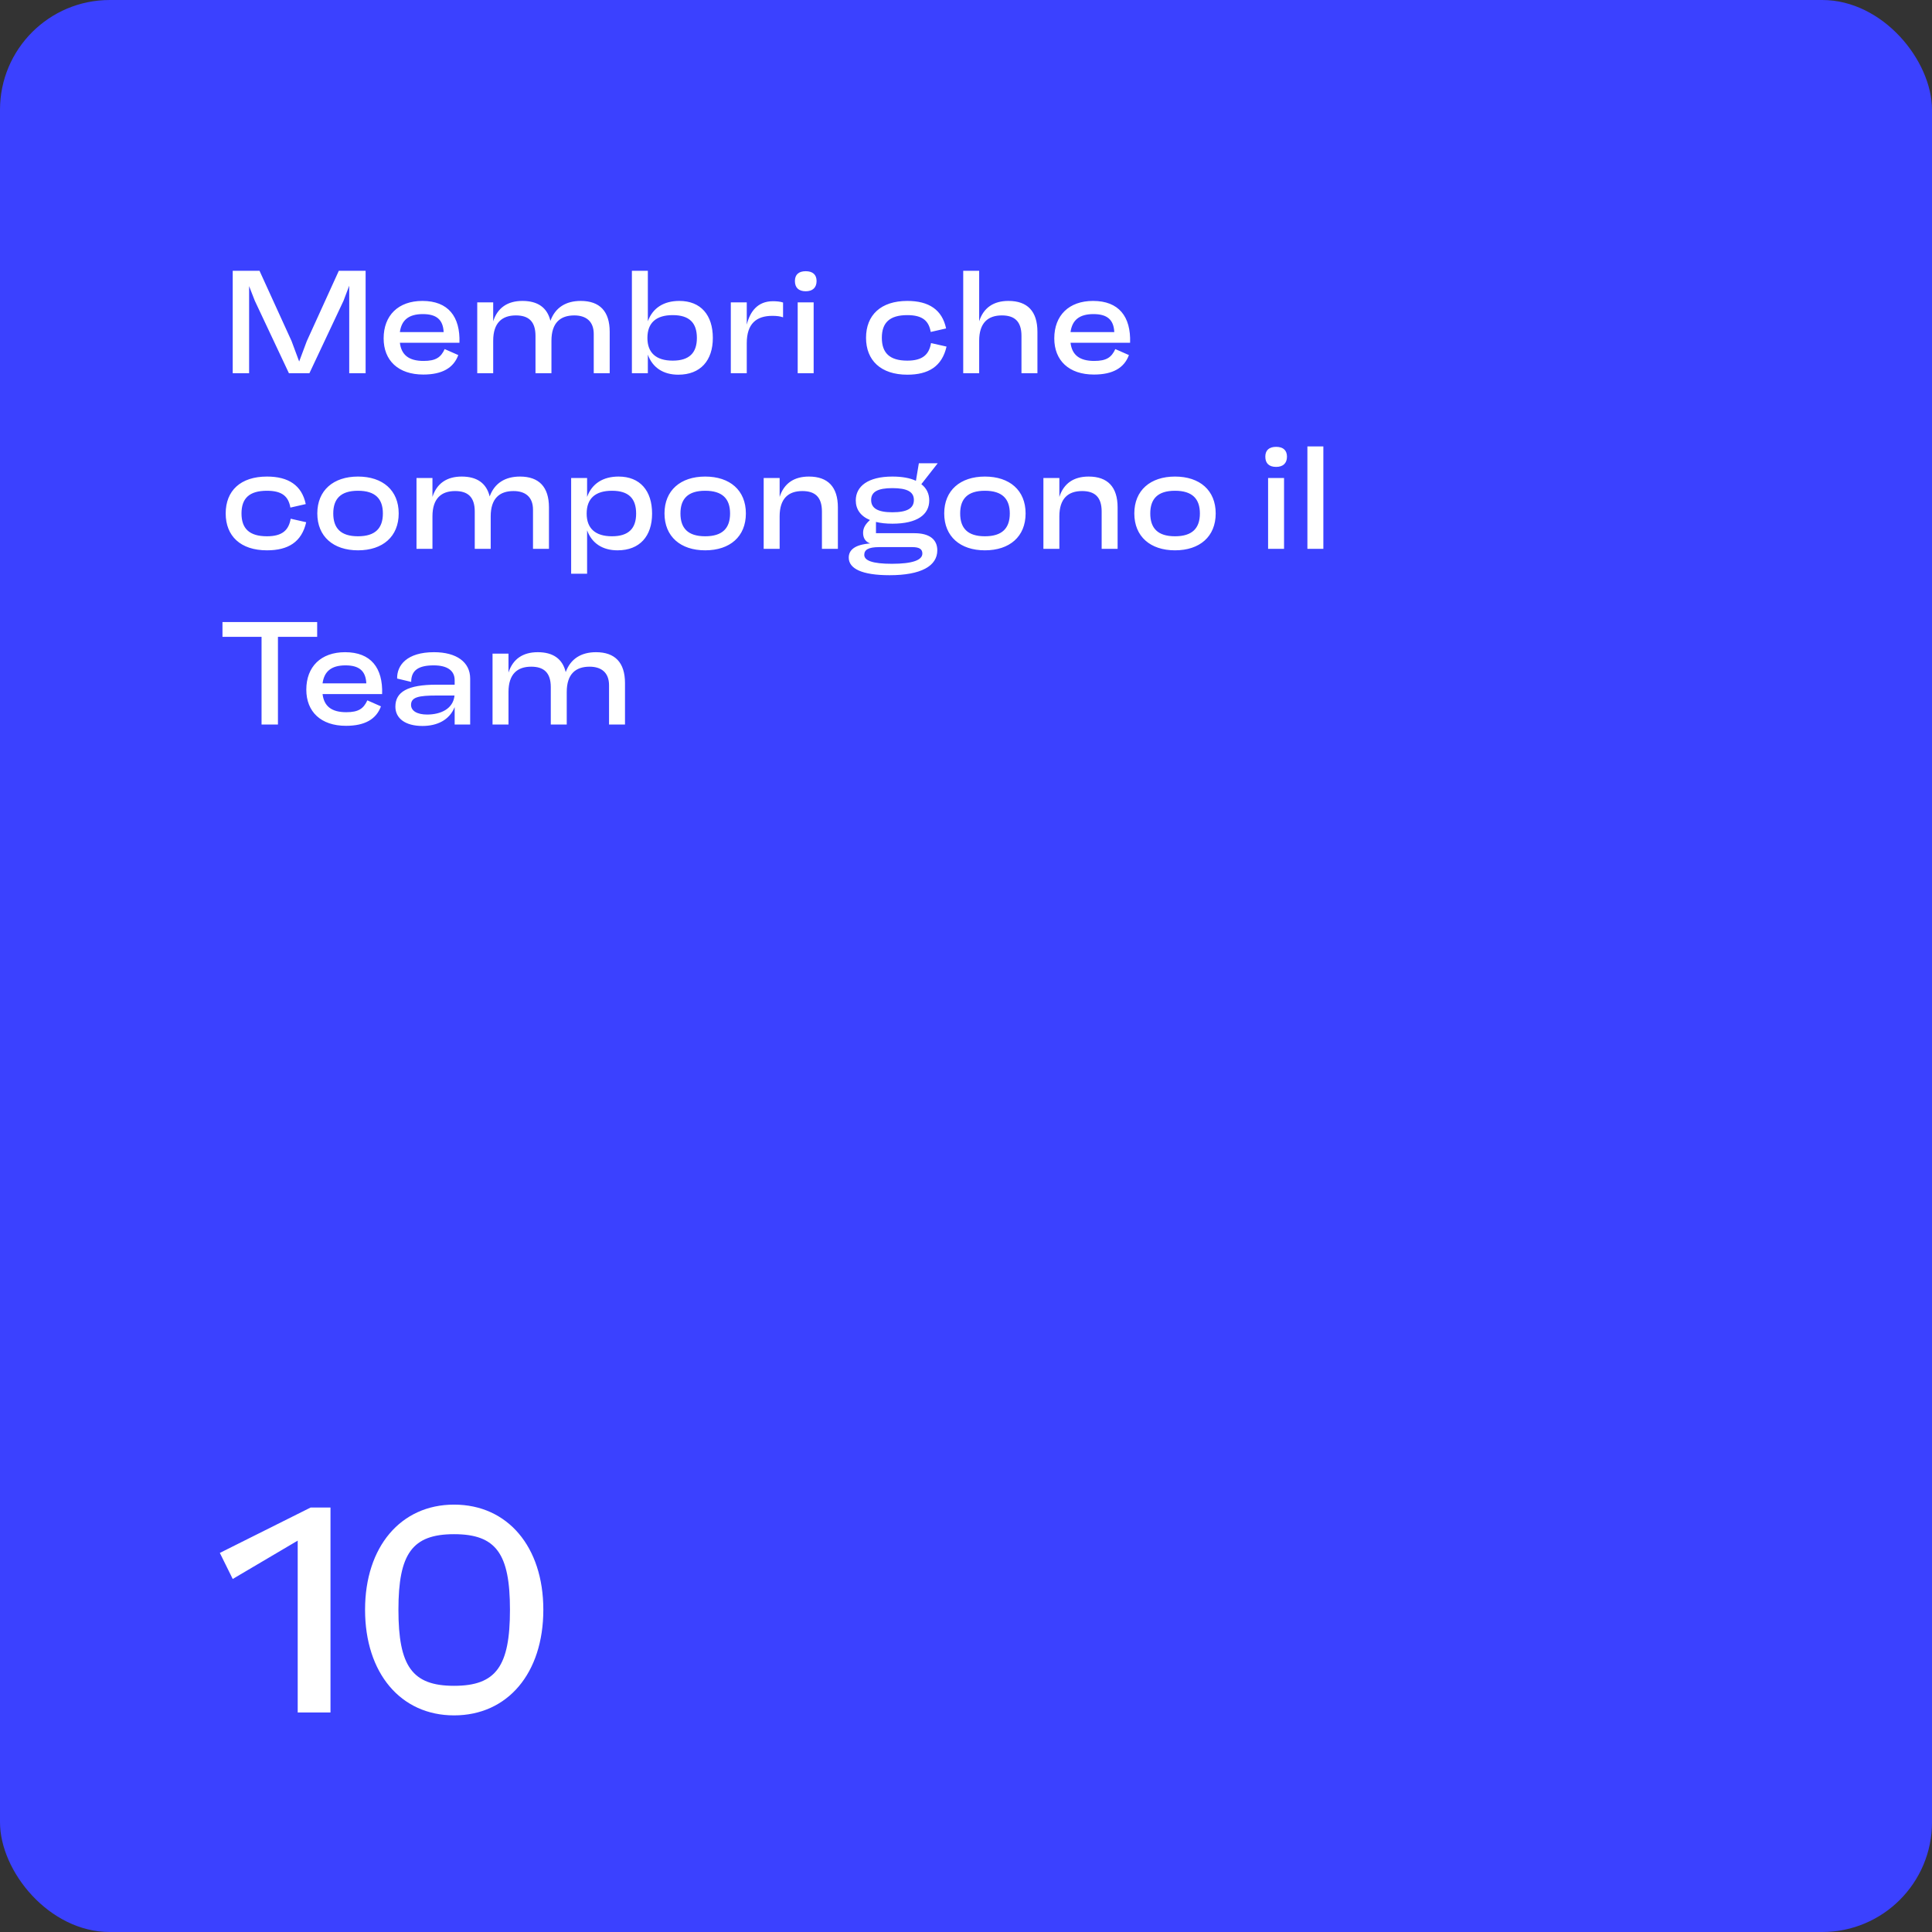
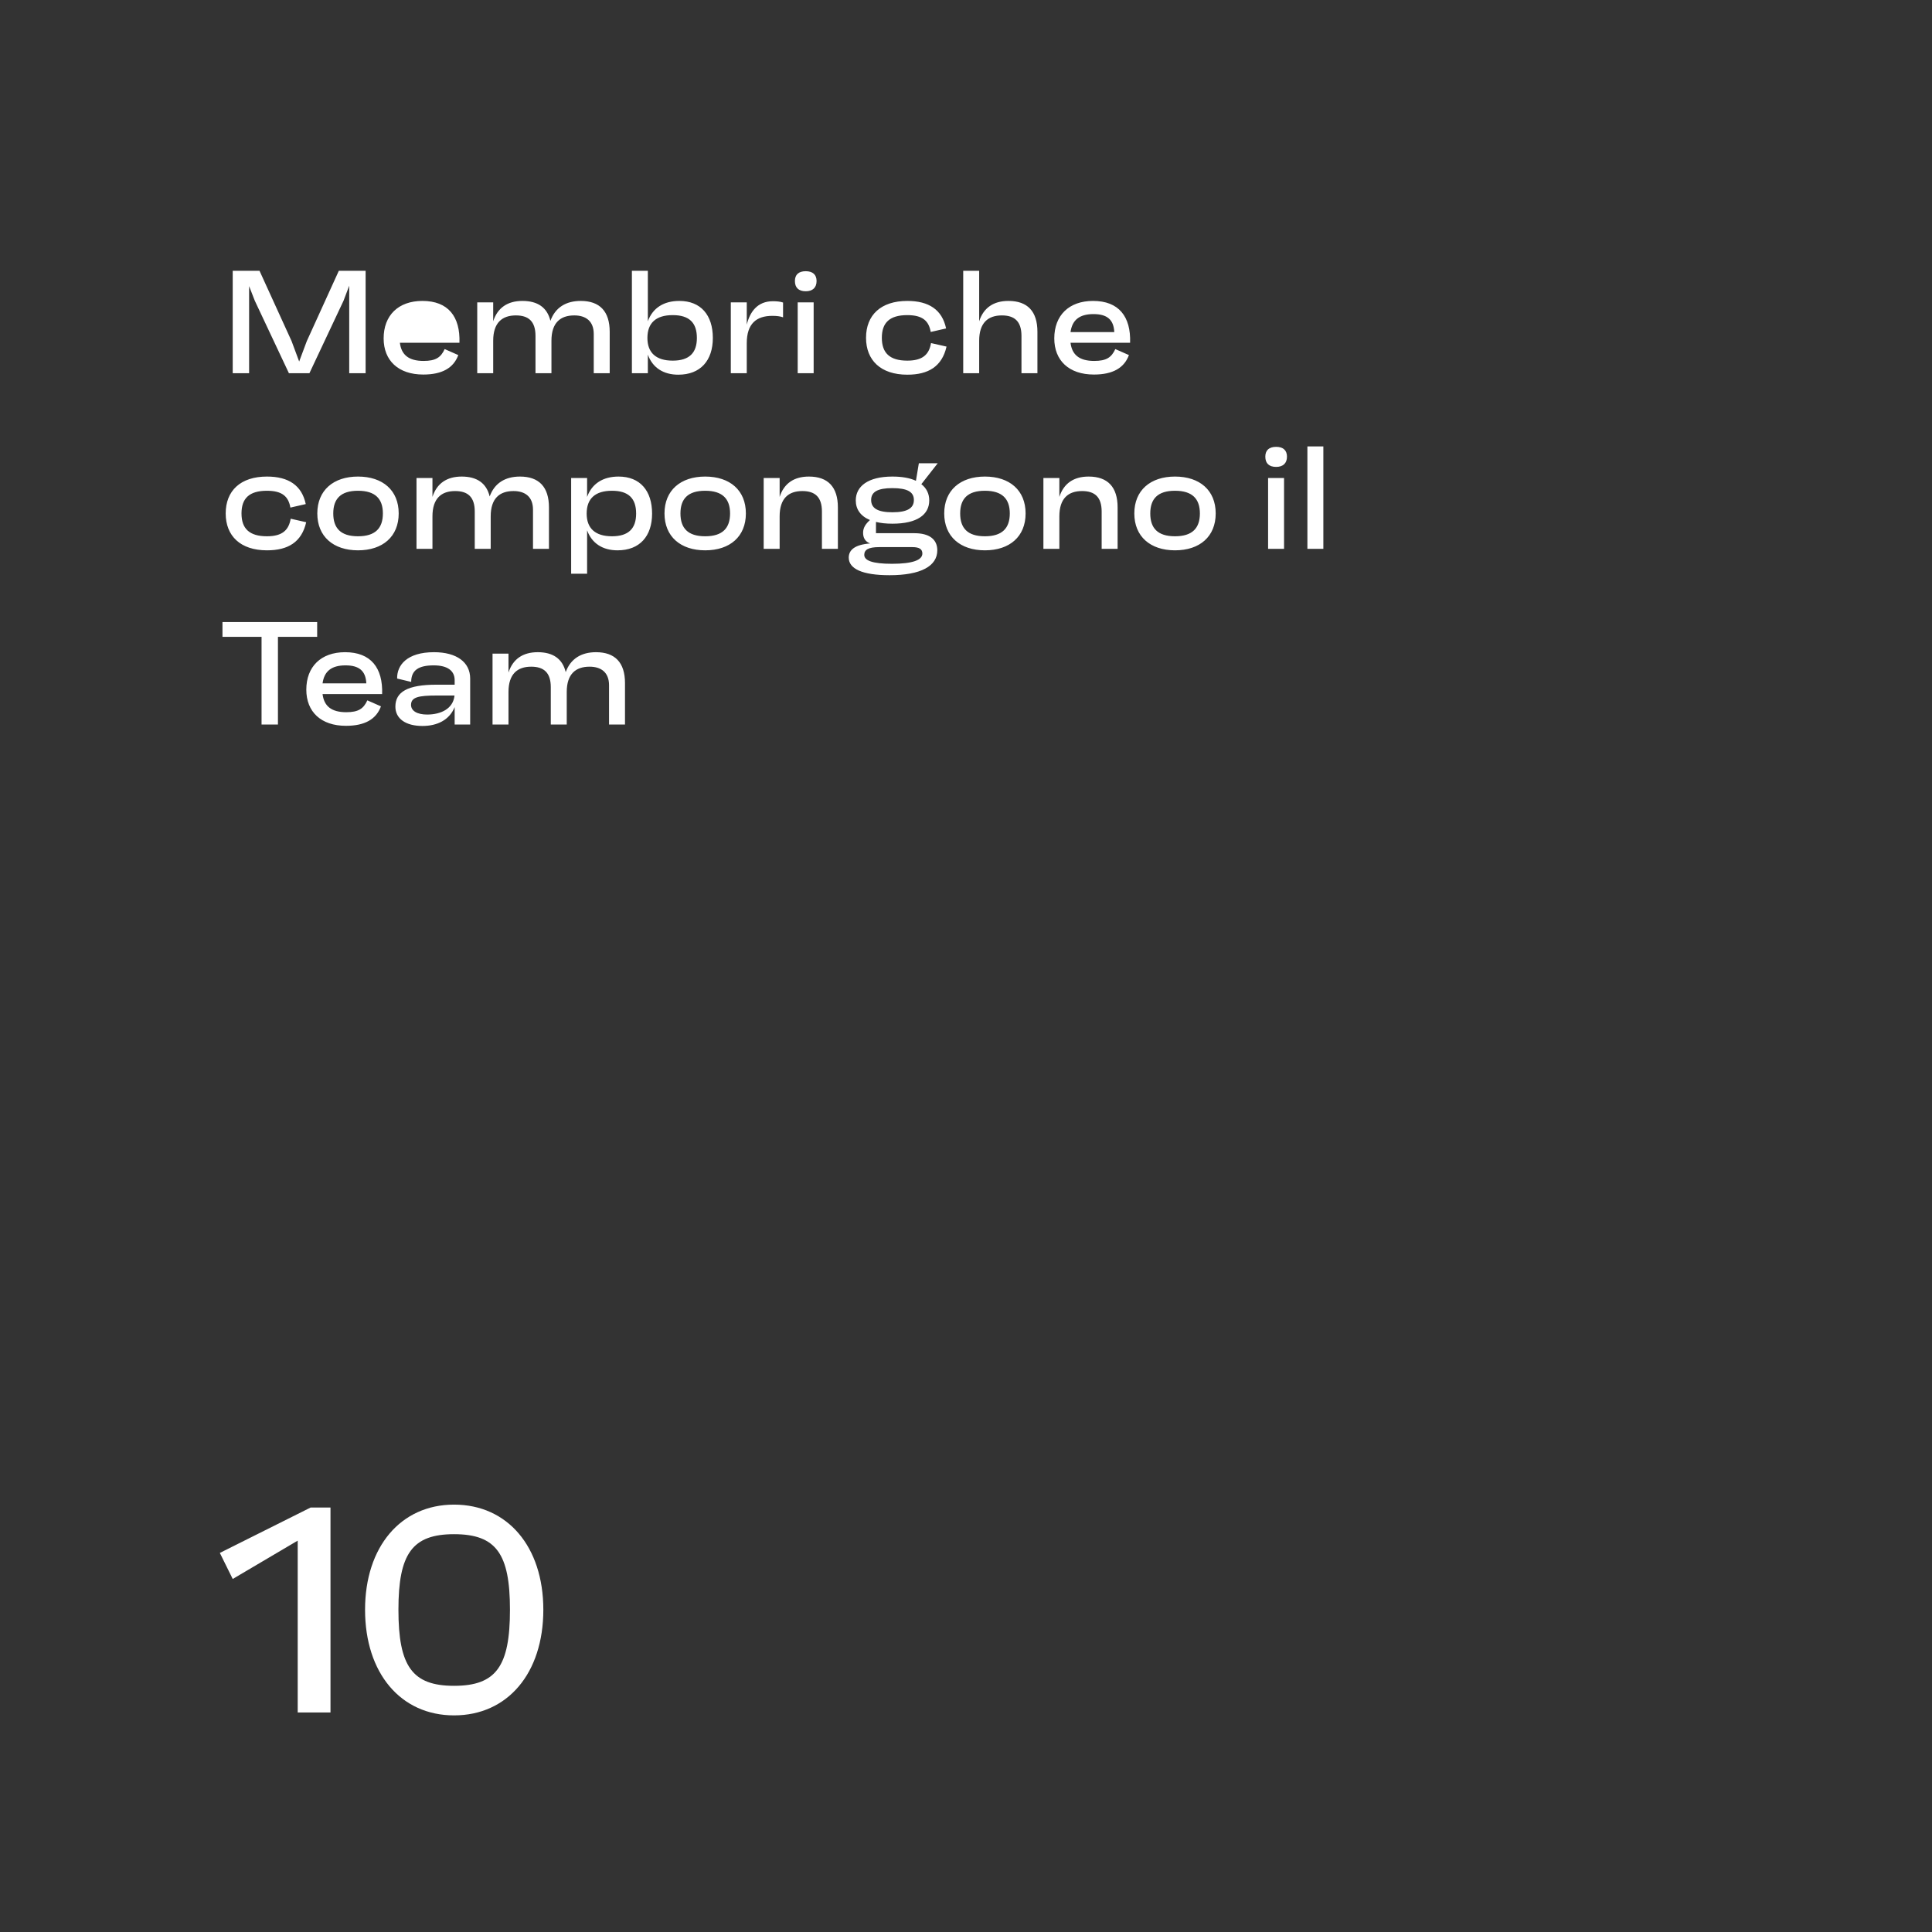
<svg xmlns="http://www.w3.org/2000/svg" width="264" height="264" viewBox="0 0 264 264" fill="none">
  <rect x="0" y="0" width="264" height="264" fill="#333333" stroke="none" />
-   <rect width="264" height="264" rx="15" fill="#3B41FF" />
-   <path d="M41.92 46.62L46.3 37H49.96V51H47.72V39.04L46.94 41.1L42.28 51H39.48L34.82 41.1L34.04 39.1V51H31.8V37H35.46L39.84 46.6L40.88 49.4L41.92 46.62ZM57.722 41.12C61.242 41.12 62.903 43.26 62.782 46.84H54.642C54.843 48.48 55.843 49.32 57.883 49.32C59.542 49.32 60.242 48.84 60.763 47.7L62.623 48.52C61.983 50.26 60.443 51.18 57.843 51.18C54.422 51.18 52.422 49.26 52.422 46.24C52.422 43.1 54.422 41.12 57.722 41.12ZM57.782 42.92C55.822 42.92 54.862 43.76 54.642 45.38H60.623C60.542 43.66 59.623 42.92 57.782 42.92ZM79.353 41.12C81.953 41.12 83.313 42.54 83.313 45.34V51H81.133V45.64C81.133 43.88 80.053 43.1 78.473 43.1C76.573 43.1 75.353 44.1 75.353 46.56V51H73.173V45.9C73.173 43.9 72.213 43.1 70.493 43.1C68.613 43.1 67.393 44.1 67.393 46.56V51H65.213V41.32H67.393V43.9C67.993 42.04 69.373 41.12 71.393 41.12C73.473 41.12 74.773 42.02 75.213 43.84C75.873 42.02 77.333 41.12 79.353 41.12ZM92.826 41.12C95.766 41.12 97.406 43.06 97.406 46.18C97.406 49.26 95.726 51.2 92.686 51.2C90.646 51.2 89.166 50.24 88.526 48.46V51H86.346V37H88.526V43.9C89.186 42.08 90.706 41.12 92.826 41.12ZM91.926 49.28C94.206 49.28 95.226 48.2 95.226 46.18C95.226 44.12 94.206 43.06 91.926 43.06C89.646 43.06 88.466 44.12 88.466 46.18C88.466 48.2 89.646 49.28 91.926 49.28ZM105.622 41.16C106.042 41.16 106.642 41.2 107.002 41.34V43.36C106.622 43.22 106.142 43.16 105.542 43.16C103.362 43.16 102.042 44.22 102.042 46.9V51H99.862V41.32H102.042V44.36C102.482 42.6 103.502 41.16 105.622 41.16ZM110.102 39.8C109.122 39.8 108.622 39.3 108.622 38.4C108.622 37.52 109.142 37.06 110.102 37.06C111.042 37.06 111.582 37.52 111.582 38.4C111.582 39.3 111.042 39.8 110.102 39.8ZM111.182 51H109.002V41.32H111.182V51ZM123.98 51.2C120.36 51.2 118.34 49.24 118.34 46.16C118.34 43.06 120.36 41.12 123.98 41.12C126.92 41.12 128.74 42.32 129.28 44.88L127.18 45.36C126.92 43.86 126.08 43.06 123.98 43.06C121.56 43.06 120.5 44.1 120.5 46.16C120.5 48.22 121.56 49.28 123.98 49.28C126.1 49.28 126.96 48.42 127.22 46.88L129.34 47.36C128.72 50.08 126.86 51.2 123.98 51.2ZM137.8 41.12C140.4 41.12 141.76 42.54 141.76 45.34V51H139.58V45.9C139.58 43.9 138.62 43.1 136.9 43.1C135.02 43.1 133.8 44.1 133.8 46.56V51H131.62V37H133.8V43.9C134.4 42.04 135.78 41.12 137.8 41.12ZM149.363 41.12C152.883 41.12 154.543 43.26 154.423 46.84H146.283C146.483 48.48 147.483 49.32 149.523 49.32C151.183 49.32 151.883 48.84 152.403 47.7L154.263 48.52C153.623 50.26 152.083 51.18 149.483 51.18C146.063 51.18 144.063 49.26 144.063 46.24C144.063 43.1 146.063 41.12 149.363 41.12ZM149.423 42.92C147.463 42.92 146.503 43.76 146.283 45.38H152.263C152.183 43.66 151.263 42.92 149.423 42.92ZM36.48 75.2C32.86 75.2 30.84 73.24 30.84 70.16C30.84 67.06 32.86 65.12 36.48 65.12C39.42 65.12 41.24 66.32 41.78 68.88L39.68 69.36C39.42 67.86 38.58 67.06 36.48 67.06C34.06 67.06 33 68.1 33 70.16C33 72.22 34.06 73.28 36.48 73.28C38.6 73.28 39.46 72.42 39.72 70.88L41.84 71.36C41.22 74.08 39.36 75.2 36.48 75.2ZM48.919 75.2C45.559 75.2 43.359 73.32 43.359 70.16C43.359 67 45.559 65.12 48.919 65.12C52.3 65.12 54.48 67 54.48 70.16C54.48 73.32 52.3 75.2 48.919 75.2ZM48.919 73.28C51.3 73.28 52.319 72.16 52.319 70.16C52.319 68.18 51.3 67.06 48.919 67.06C46.539 67.06 45.539 68.18 45.539 70.16C45.539 72.16 46.539 73.28 48.919 73.28ZM71.052 65.12C73.653 65.12 75.013 66.54 75.013 69.34V75H72.832V69.64C72.832 67.88 71.752 67.1 70.172 67.1C68.272 67.1 67.052 68.1 67.052 70.56V75H64.873V69.9C64.873 67.9 63.913 67.1 62.193 67.1C60.312 67.1 59.093 68.1 59.093 70.56V75H56.913V65.32H59.093V67.9C59.693 66.04 61.072 65.12 63.093 65.12C65.172 65.12 66.472 66.02 66.912 67.84C67.573 66.02 69.032 65.12 71.052 65.12ZM84.525 65.12C87.465 65.12 89.105 67.06 89.105 70.18C89.105 73.26 87.425 75.2 84.385 75.2C82.345 75.2 80.865 74.24 80.225 72.46V78.4H78.045V65.32H80.225V67.9C80.885 66.08 82.405 65.12 84.525 65.12ZM83.625 73.28C85.905 73.28 86.925 72.2 86.925 70.18C86.925 68.12 85.905 67.06 83.625 67.06C81.345 67.06 80.165 68.12 80.165 70.18C80.165 72.2 81.345 73.28 83.625 73.28ZM96.361 75.2C93.001 75.2 90.801 73.32 90.801 70.16C90.801 67 93.001 65.12 96.361 65.12C99.741 65.12 101.921 67 101.921 70.16C101.921 73.32 99.741 75.2 96.361 75.2ZM96.361 73.28C98.741 73.28 99.761 72.16 99.761 70.16C99.761 68.18 98.741 67.06 96.361 67.06C93.981 67.06 92.981 68.18 92.981 70.16C92.981 72.16 93.981 73.28 96.361 73.28ZM110.534 65.12C113.134 65.12 114.494 66.54 114.494 69.34V75H112.314V69.9C112.314 67.9 111.354 67.1 109.634 67.1C107.754 67.1 106.534 68.1 106.534 70.56V75H104.354V65.32H106.534V67.9C107.134 66.04 108.514 65.12 110.534 65.12ZM119.698 72.86H124.958C127.018 72.86 128.078 73.72 128.078 75.2C128.078 77.34 125.858 78.6 121.558 78.6C117.778 78.6 115.978 77.7 115.978 76.2C115.978 75.14 116.818 74.42 118.898 74.26C118.198 74 117.938 73.46 117.938 72.8C117.938 72.12 118.278 71.6 118.877 71.06C117.578 70.52 116.938 69.58 116.938 68.38C116.938 66.46 118.598 65.12 121.938 65.12C123.278 65.12 124.358 65.32 125.158 65.7L125.558 63.3H128.138L125.898 66.16C126.618 66.72 126.978 67.48 126.978 68.38C126.978 70.32 125.338 71.56 121.938 71.56C121.077 71.56 120.338 71.48 119.698 71.32V72.86ZM121.938 66.7C119.958 66.7 119.038 67.2 119.038 68.32C119.038 69.46 119.958 70 121.938 70C123.958 70 124.878 69.46 124.878 68.32C124.878 67.2 123.958 66.7 121.938 66.7ZM121.878 77.04C124.678 77.04 126.037 76.54 126.037 75.64C126.037 75.06 125.658 74.76 124.658 74.76H120.138C118.638 74.76 118.098 75.14 118.098 75.82C118.098 76.6 119.218 77.04 121.878 77.04ZM134.584 75.2C131.224 75.2 129.024 73.32 129.024 70.16C129.024 67 131.224 65.12 134.584 65.12C137.964 65.12 140.144 67 140.144 70.16C140.144 73.32 137.964 75.2 134.584 75.2ZM134.584 73.28C136.964 73.28 137.984 72.16 137.984 70.16C137.984 68.18 136.964 67.06 134.584 67.06C132.204 67.06 131.204 68.18 131.204 70.16C131.204 72.16 132.204 73.28 134.584 73.28ZM148.757 65.12C151.357 65.12 152.717 66.54 152.717 69.34V75H150.537V69.9C150.537 67.9 149.577 67.1 147.857 67.1C145.977 67.1 144.757 68.1 144.757 70.56V75H142.577V65.32H144.757V67.9C145.357 66.04 146.737 65.12 148.757 65.12ZM160.56 75.2C157.2 75.2 155 73.32 155 70.16C155 67 157.2 65.12 160.56 65.12C163.94 65.12 166.12 67 166.12 70.16C166.12 73.32 163.94 75.2 160.56 75.2ZM160.56 73.28C162.94 73.28 163.96 72.16 163.96 70.16C163.96 68.18 162.94 67.06 160.56 67.06C158.18 67.06 157.18 68.18 157.18 70.16C157.18 72.16 158.18 73.28 160.56 73.28ZM174.38 63.8C173.4 63.8 172.9 63.3 172.9 62.4C172.9 61.52 173.42 61.06 174.38 61.06C175.32 61.06 175.86 61.52 175.86 62.4C175.86 63.3 175.32 63.8 174.38 63.8ZM175.46 75H173.28V65.32H175.46V75ZM180.831 75H178.651V61H180.831V75ZM30.4 85H43.34V87.02H37.98V99H35.74V87.02H30.4V85ZM47.156 89.12C50.676 89.12 52.336 91.26 52.216 94.84H44.076C44.276 96.48 45.276 97.32 47.316 97.32C48.976 97.32 49.676 96.84 50.196 95.7L52.056 96.52C51.416 98.26 49.876 99.18 47.276 99.18C43.856 99.18 41.856 97.26 41.856 94.24C41.856 91.1 43.856 89.12 47.156 89.12ZM47.216 90.92C45.256 90.92 44.296 91.76 44.076 93.38H50.056C49.976 91.66 49.056 90.92 47.216 90.92ZM59.307 89.12C62.387 89.12 64.247 90.48 64.247 92.72V99H62.127V96.62C61.407 98.4 59.727 99.2 57.727 99.2C55.407 99.2 54.027 98.18 54.027 96.56C54.027 94.56 55.667 93.56 59.647 93.56H62.127V92.94C62.127 91.64 61.127 90.92 59.267 90.92C57.207 90.92 56.187 91.58 56.187 93.18L54.267 92.72C54.227 90.9 55.607 89.12 59.307 89.12ZM58.367 97.64C60.227 97.64 61.927 96.86 62.107 95.04H59.667C57.207 95.04 56.167 95.26 56.167 96.32C56.167 97.14 57.007 97.64 58.367 97.64ZM81.443 89.12C84.043 89.12 85.403 90.54 85.403 93.34V99H83.223V93.64C83.223 91.88 82.143 91.1 80.563 91.1C78.663 91.1 77.443 92.1 77.443 94.56V99H75.263V93.9C75.263 91.9 74.303 91.1 72.583 91.1C70.703 91.1 69.483 92.1 69.483 94.56V99H67.303V89.32H69.483V91.9C70.083 90.04 71.463 89.12 73.483 89.12C75.563 89.12 76.863 90.02 77.303 91.84C77.963 90.02 79.423 89.12 81.443 89.12Z" fill="white" />
+   <path d="M41.92 46.62L46.3 37H49.96V51H47.72V39.04L46.94 41.1L42.28 51H39.48L34.82 41.1L34.04 39.1V51H31.8V37H35.46L39.84 46.6L40.88 49.4L41.92 46.62ZM57.722 41.12C61.242 41.12 62.903 43.26 62.782 46.84H54.642C54.843 48.48 55.843 49.32 57.883 49.32C59.542 49.32 60.242 48.84 60.763 47.7L62.623 48.52C61.983 50.26 60.443 51.18 57.843 51.18C54.422 51.18 52.422 49.26 52.422 46.24C52.422 43.1 54.422 41.12 57.722 41.12ZM57.782 42.92H60.623C60.542 43.66 59.623 42.92 57.782 42.92ZM79.353 41.12C81.953 41.12 83.313 42.54 83.313 45.34V51H81.133V45.64C81.133 43.88 80.053 43.1 78.473 43.1C76.573 43.1 75.353 44.1 75.353 46.56V51H73.173V45.9C73.173 43.9 72.213 43.1 70.493 43.1C68.613 43.1 67.393 44.1 67.393 46.56V51H65.213V41.32H67.393V43.9C67.993 42.04 69.373 41.12 71.393 41.12C73.473 41.12 74.773 42.02 75.213 43.84C75.873 42.02 77.333 41.12 79.353 41.12ZM92.826 41.12C95.766 41.12 97.406 43.06 97.406 46.18C97.406 49.26 95.726 51.2 92.686 51.2C90.646 51.2 89.166 50.24 88.526 48.46V51H86.346V37H88.526V43.9C89.186 42.08 90.706 41.12 92.826 41.12ZM91.926 49.28C94.206 49.28 95.226 48.2 95.226 46.18C95.226 44.12 94.206 43.06 91.926 43.06C89.646 43.06 88.466 44.12 88.466 46.18C88.466 48.2 89.646 49.28 91.926 49.28ZM105.622 41.16C106.042 41.16 106.642 41.2 107.002 41.34V43.36C106.622 43.22 106.142 43.16 105.542 43.16C103.362 43.16 102.042 44.22 102.042 46.9V51H99.862V41.32H102.042V44.36C102.482 42.6 103.502 41.16 105.622 41.16ZM110.102 39.8C109.122 39.8 108.622 39.3 108.622 38.4C108.622 37.52 109.142 37.06 110.102 37.06C111.042 37.06 111.582 37.52 111.582 38.4C111.582 39.3 111.042 39.8 110.102 39.8ZM111.182 51H109.002V41.32H111.182V51ZM123.98 51.2C120.36 51.2 118.34 49.24 118.34 46.16C118.34 43.06 120.36 41.12 123.98 41.12C126.92 41.12 128.74 42.32 129.28 44.88L127.18 45.36C126.92 43.86 126.08 43.06 123.98 43.06C121.56 43.06 120.5 44.1 120.5 46.16C120.5 48.22 121.56 49.28 123.98 49.28C126.1 49.28 126.96 48.42 127.22 46.88L129.34 47.36C128.72 50.08 126.86 51.2 123.98 51.2ZM137.8 41.12C140.4 41.12 141.76 42.54 141.76 45.34V51H139.58V45.9C139.58 43.9 138.62 43.1 136.9 43.1C135.02 43.1 133.8 44.1 133.8 46.56V51H131.62V37H133.8V43.9C134.4 42.04 135.78 41.12 137.8 41.12ZM149.363 41.12C152.883 41.12 154.543 43.26 154.423 46.84H146.283C146.483 48.48 147.483 49.32 149.523 49.32C151.183 49.32 151.883 48.84 152.403 47.7L154.263 48.52C153.623 50.26 152.083 51.18 149.483 51.18C146.063 51.18 144.063 49.26 144.063 46.24C144.063 43.1 146.063 41.12 149.363 41.12ZM149.423 42.92C147.463 42.92 146.503 43.76 146.283 45.38H152.263C152.183 43.66 151.263 42.92 149.423 42.92ZM36.48 75.2C32.86 75.2 30.84 73.24 30.84 70.16C30.84 67.06 32.86 65.12 36.48 65.12C39.42 65.12 41.24 66.32 41.78 68.88L39.68 69.36C39.42 67.86 38.58 67.06 36.48 67.06C34.06 67.06 33 68.1 33 70.16C33 72.22 34.06 73.28 36.48 73.28C38.6 73.28 39.46 72.42 39.72 70.88L41.84 71.36C41.22 74.08 39.36 75.2 36.48 75.2ZM48.919 75.2C45.559 75.2 43.359 73.32 43.359 70.16C43.359 67 45.559 65.12 48.919 65.12C52.3 65.12 54.48 67 54.48 70.16C54.48 73.32 52.3 75.2 48.919 75.2ZM48.919 73.28C51.3 73.28 52.319 72.16 52.319 70.16C52.319 68.18 51.3 67.06 48.919 67.06C46.539 67.06 45.539 68.18 45.539 70.16C45.539 72.16 46.539 73.28 48.919 73.28ZM71.052 65.12C73.653 65.12 75.013 66.54 75.013 69.34V75H72.832V69.64C72.832 67.88 71.752 67.1 70.172 67.1C68.272 67.1 67.052 68.1 67.052 70.56V75H64.873V69.9C64.873 67.9 63.913 67.1 62.193 67.1C60.312 67.1 59.093 68.1 59.093 70.56V75H56.913V65.32H59.093V67.9C59.693 66.04 61.072 65.12 63.093 65.12C65.172 65.12 66.472 66.02 66.912 67.84C67.573 66.02 69.032 65.12 71.052 65.12ZM84.525 65.12C87.465 65.12 89.105 67.06 89.105 70.18C89.105 73.26 87.425 75.2 84.385 75.2C82.345 75.2 80.865 74.24 80.225 72.46V78.4H78.045V65.32H80.225V67.9C80.885 66.08 82.405 65.12 84.525 65.12ZM83.625 73.28C85.905 73.28 86.925 72.2 86.925 70.18C86.925 68.12 85.905 67.06 83.625 67.06C81.345 67.06 80.165 68.12 80.165 70.18C80.165 72.2 81.345 73.28 83.625 73.28ZM96.361 75.2C93.001 75.2 90.801 73.32 90.801 70.16C90.801 67 93.001 65.12 96.361 65.12C99.741 65.12 101.921 67 101.921 70.16C101.921 73.32 99.741 75.2 96.361 75.2ZM96.361 73.28C98.741 73.28 99.761 72.16 99.761 70.16C99.761 68.18 98.741 67.06 96.361 67.06C93.981 67.06 92.981 68.18 92.981 70.16C92.981 72.16 93.981 73.28 96.361 73.28ZM110.534 65.12C113.134 65.12 114.494 66.54 114.494 69.34V75H112.314V69.9C112.314 67.9 111.354 67.1 109.634 67.1C107.754 67.1 106.534 68.1 106.534 70.56V75H104.354V65.32H106.534V67.9C107.134 66.04 108.514 65.12 110.534 65.12ZM119.698 72.86H124.958C127.018 72.86 128.078 73.72 128.078 75.2C128.078 77.34 125.858 78.6 121.558 78.6C117.778 78.6 115.978 77.7 115.978 76.2C115.978 75.14 116.818 74.42 118.898 74.26C118.198 74 117.938 73.46 117.938 72.8C117.938 72.12 118.278 71.6 118.877 71.06C117.578 70.52 116.938 69.58 116.938 68.38C116.938 66.46 118.598 65.12 121.938 65.12C123.278 65.12 124.358 65.32 125.158 65.7L125.558 63.3H128.138L125.898 66.16C126.618 66.72 126.978 67.48 126.978 68.38C126.978 70.32 125.338 71.56 121.938 71.56C121.077 71.56 120.338 71.48 119.698 71.32V72.86ZM121.938 66.7C119.958 66.7 119.038 67.2 119.038 68.32C119.038 69.46 119.958 70 121.938 70C123.958 70 124.878 69.46 124.878 68.32C124.878 67.2 123.958 66.7 121.938 66.7ZM121.878 77.04C124.678 77.04 126.037 76.54 126.037 75.64C126.037 75.06 125.658 74.76 124.658 74.76H120.138C118.638 74.76 118.098 75.14 118.098 75.82C118.098 76.6 119.218 77.04 121.878 77.04ZM134.584 75.2C131.224 75.2 129.024 73.32 129.024 70.16C129.024 67 131.224 65.12 134.584 65.12C137.964 65.12 140.144 67 140.144 70.16C140.144 73.32 137.964 75.2 134.584 75.2ZM134.584 73.28C136.964 73.28 137.984 72.16 137.984 70.16C137.984 68.18 136.964 67.06 134.584 67.06C132.204 67.06 131.204 68.18 131.204 70.16C131.204 72.16 132.204 73.28 134.584 73.28ZM148.757 65.12C151.357 65.12 152.717 66.54 152.717 69.34V75H150.537V69.9C150.537 67.9 149.577 67.1 147.857 67.1C145.977 67.1 144.757 68.1 144.757 70.56V75H142.577V65.32H144.757V67.9C145.357 66.04 146.737 65.12 148.757 65.12ZM160.56 75.2C157.2 75.2 155 73.32 155 70.16C155 67 157.2 65.12 160.56 65.12C163.94 65.12 166.12 67 166.12 70.16C166.12 73.32 163.94 75.2 160.56 75.2ZM160.56 73.28C162.94 73.28 163.96 72.16 163.96 70.16C163.96 68.18 162.94 67.06 160.56 67.06C158.18 67.06 157.18 68.18 157.18 70.16C157.18 72.16 158.18 73.28 160.56 73.28ZM174.38 63.8C173.4 63.8 172.9 63.3 172.9 62.4C172.9 61.52 173.42 61.06 174.38 61.06C175.32 61.06 175.86 61.52 175.86 62.4C175.86 63.3 175.32 63.8 174.38 63.8ZM175.46 75H173.28V65.32H175.46V75ZM180.831 75H178.651V61H180.831V75ZM30.4 85H43.34V87.02H37.98V99H35.74V87.02H30.4V85ZM47.156 89.12C50.676 89.12 52.336 91.26 52.216 94.84H44.076C44.276 96.48 45.276 97.32 47.316 97.32C48.976 97.32 49.676 96.84 50.196 95.7L52.056 96.52C51.416 98.26 49.876 99.18 47.276 99.18C43.856 99.18 41.856 97.26 41.856 94.24C41.856 91.1 43.856 89.12 47.156 89.12ZM47.216 90.92C45.256 90.92 44.296 91.76 44.076 93.38H50.056C49.976 91.66 49.056 90.92 47.216 90.92ZM59.307 89.12C62.387 89.12 64.247 90.48 64.247 92.72V99H62.127V96.62C61.407 98.4 59.727 99.2 57.727 99.2C55.407 99.2 54.027 98.18 54.027 96.56C54.027 94.56 55.667 93.56 59.647 93.56H62.127V92.94C62.127 91.64 61.127 90.92 59.267 90.92C57.207 90.92 56.187 91.58 56.187 93.18L54.267 92.72C54.227 90.9 55.607 89.12 59.307 89.12ZM58.367 97.64C60.227 97.64 61.927 96.86 62.107 95.04H59.667C57.207 95.04 56.167 95.26 56.167 96.32C56.167 97.14 57.007 97.64 58.367 97.64ZM81.443 89.12C84.043 89.12 85.403 90.54 85.403 93.34V99H83.223V93.64C83.223 91.88 82.143 91.1 80.563 91.1C78.663 91.1 77.443 92.1 77.443 94.56V99H75.263V93.9C75.263 91.9 74.303 91.1 72.583 91.1C70.703 91.1 69.483 92.1 69.483 94.56V99H67.303V89.32H69.483V91.9C70.083 90.04 71.463 89.12 73.483 89.12C75.563 89.12 76.863 90.02 77.303 91.84C77.963 90.02 79.423 89.12 81.443 89.12Z" fill="white" />
  <path d="M30.04 212.2L42.44 206H45.16V234H40.68V210.52L31.8 215.76L30.04 212.2ZM62.044 234.4C54.764 234.4 49.884 228.64 49.884 219.96C49.884 211.36 54.764 205.6 62.044 205.6C69.364 205.6 74.244 211.36 74.244 219.96C74.244 228.64 69.364 234.4 62.044 234.4ZM62.044 230.36C67.804 230.36 69.684 227.68 69.684 219.96C69.684 212.32 67.804 209.64 62.044 209.64C56.324 209.64 54.444 212.32 54.444 219.96C54.444 227.68 56.324 230.36 62.044 230.36Z" fill="white" />
</svg>